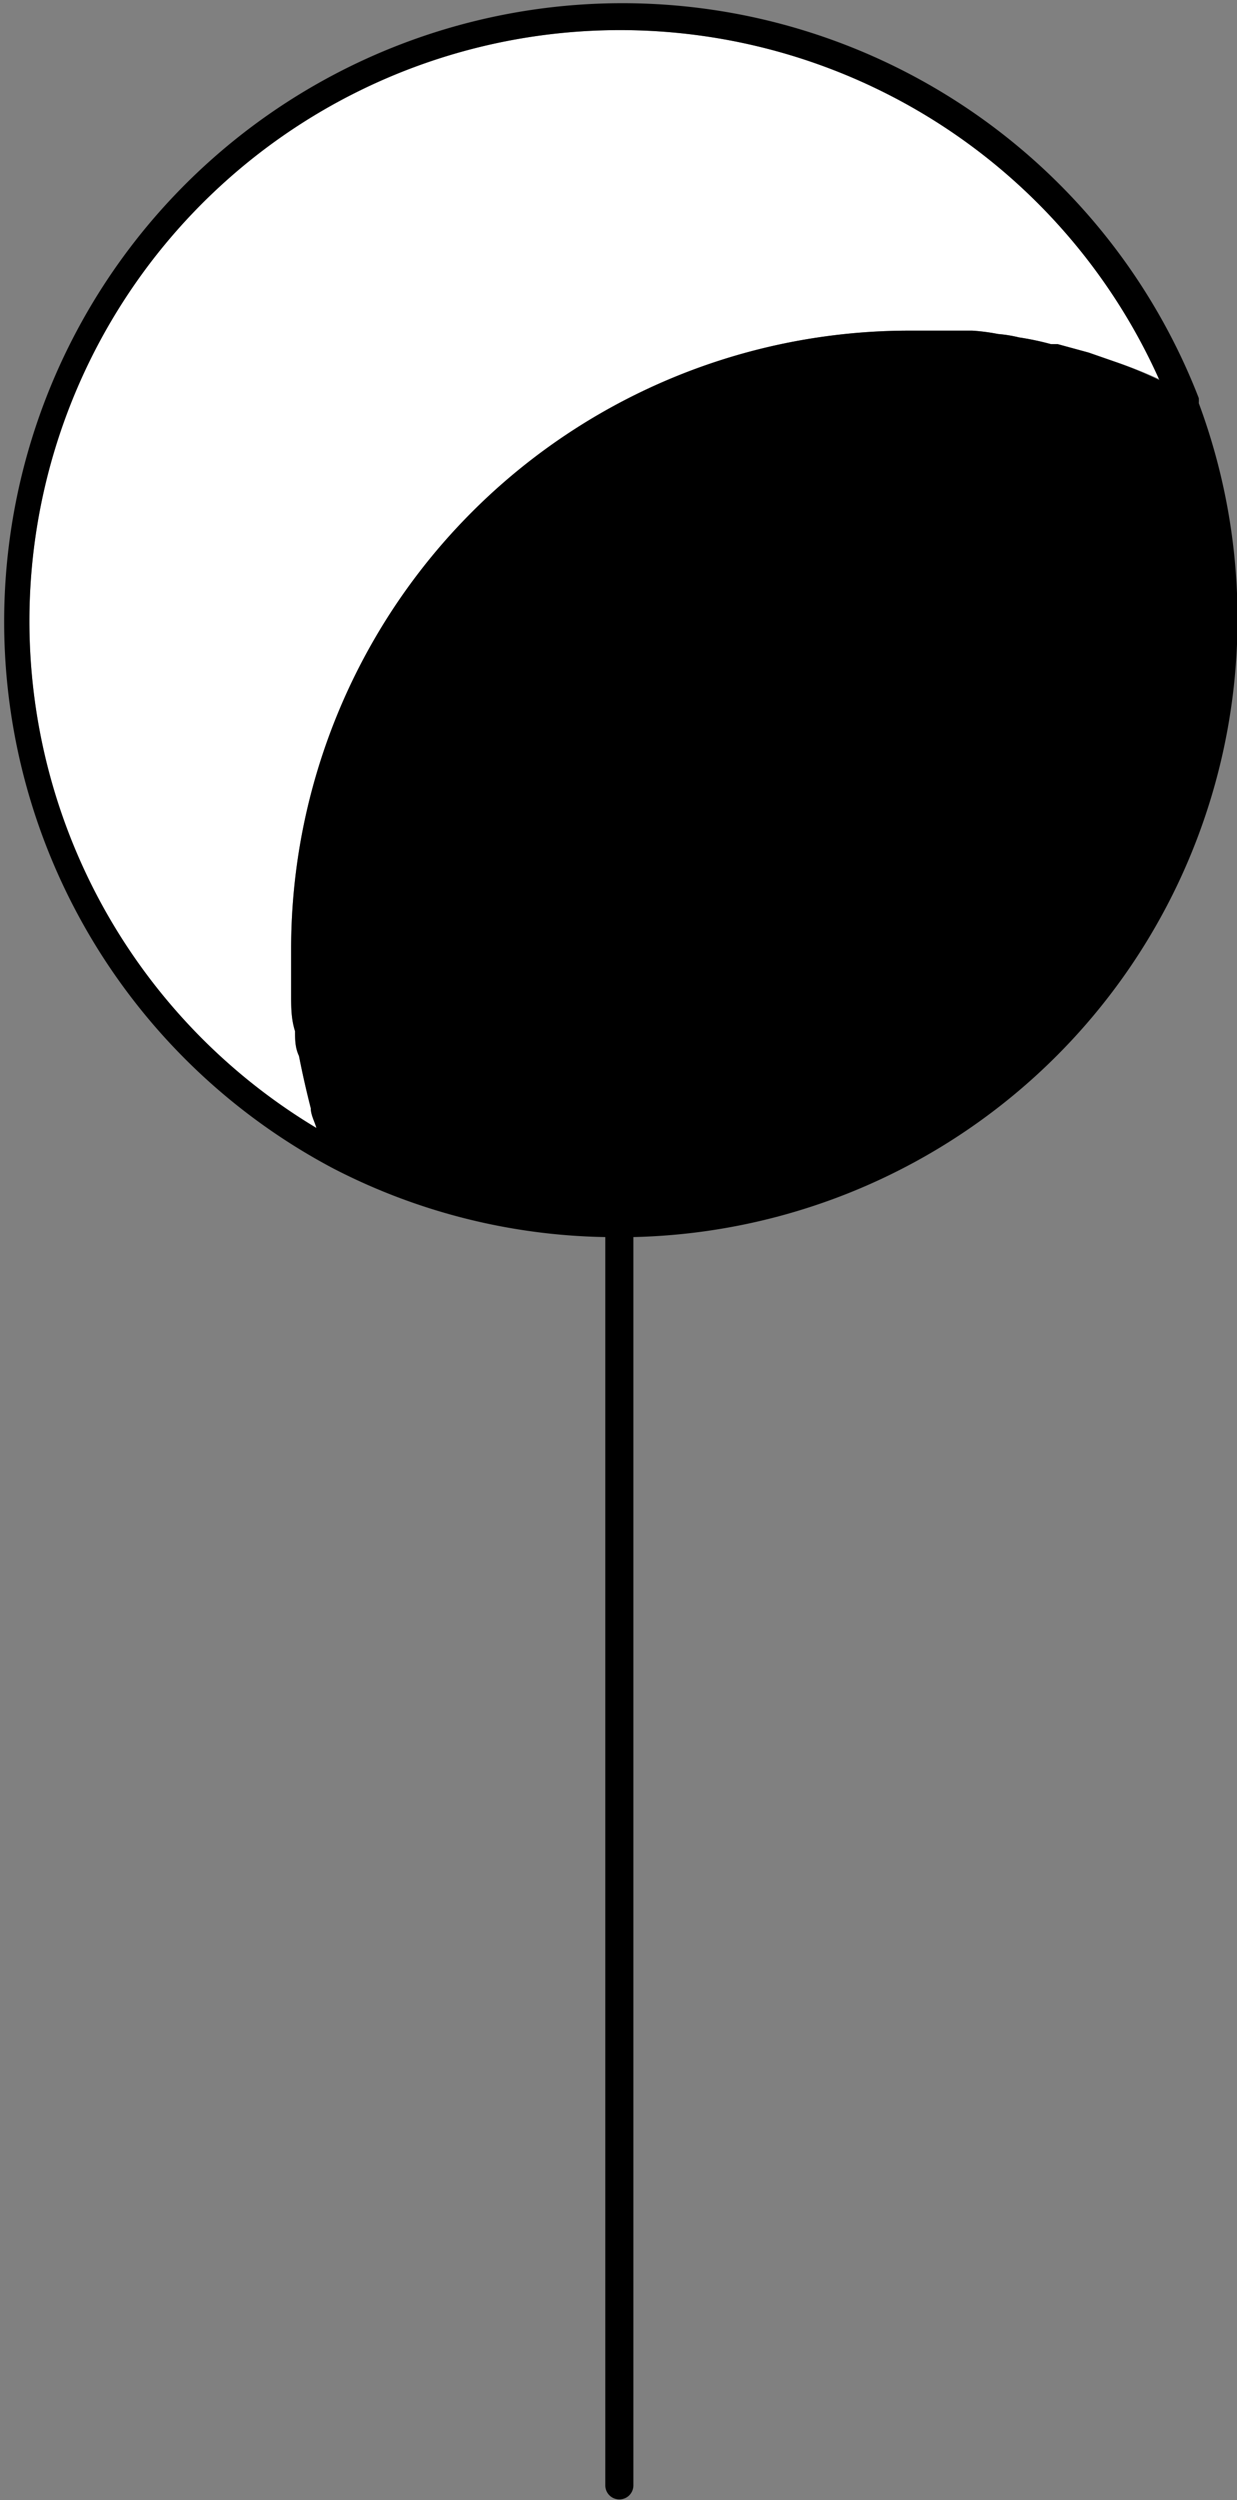
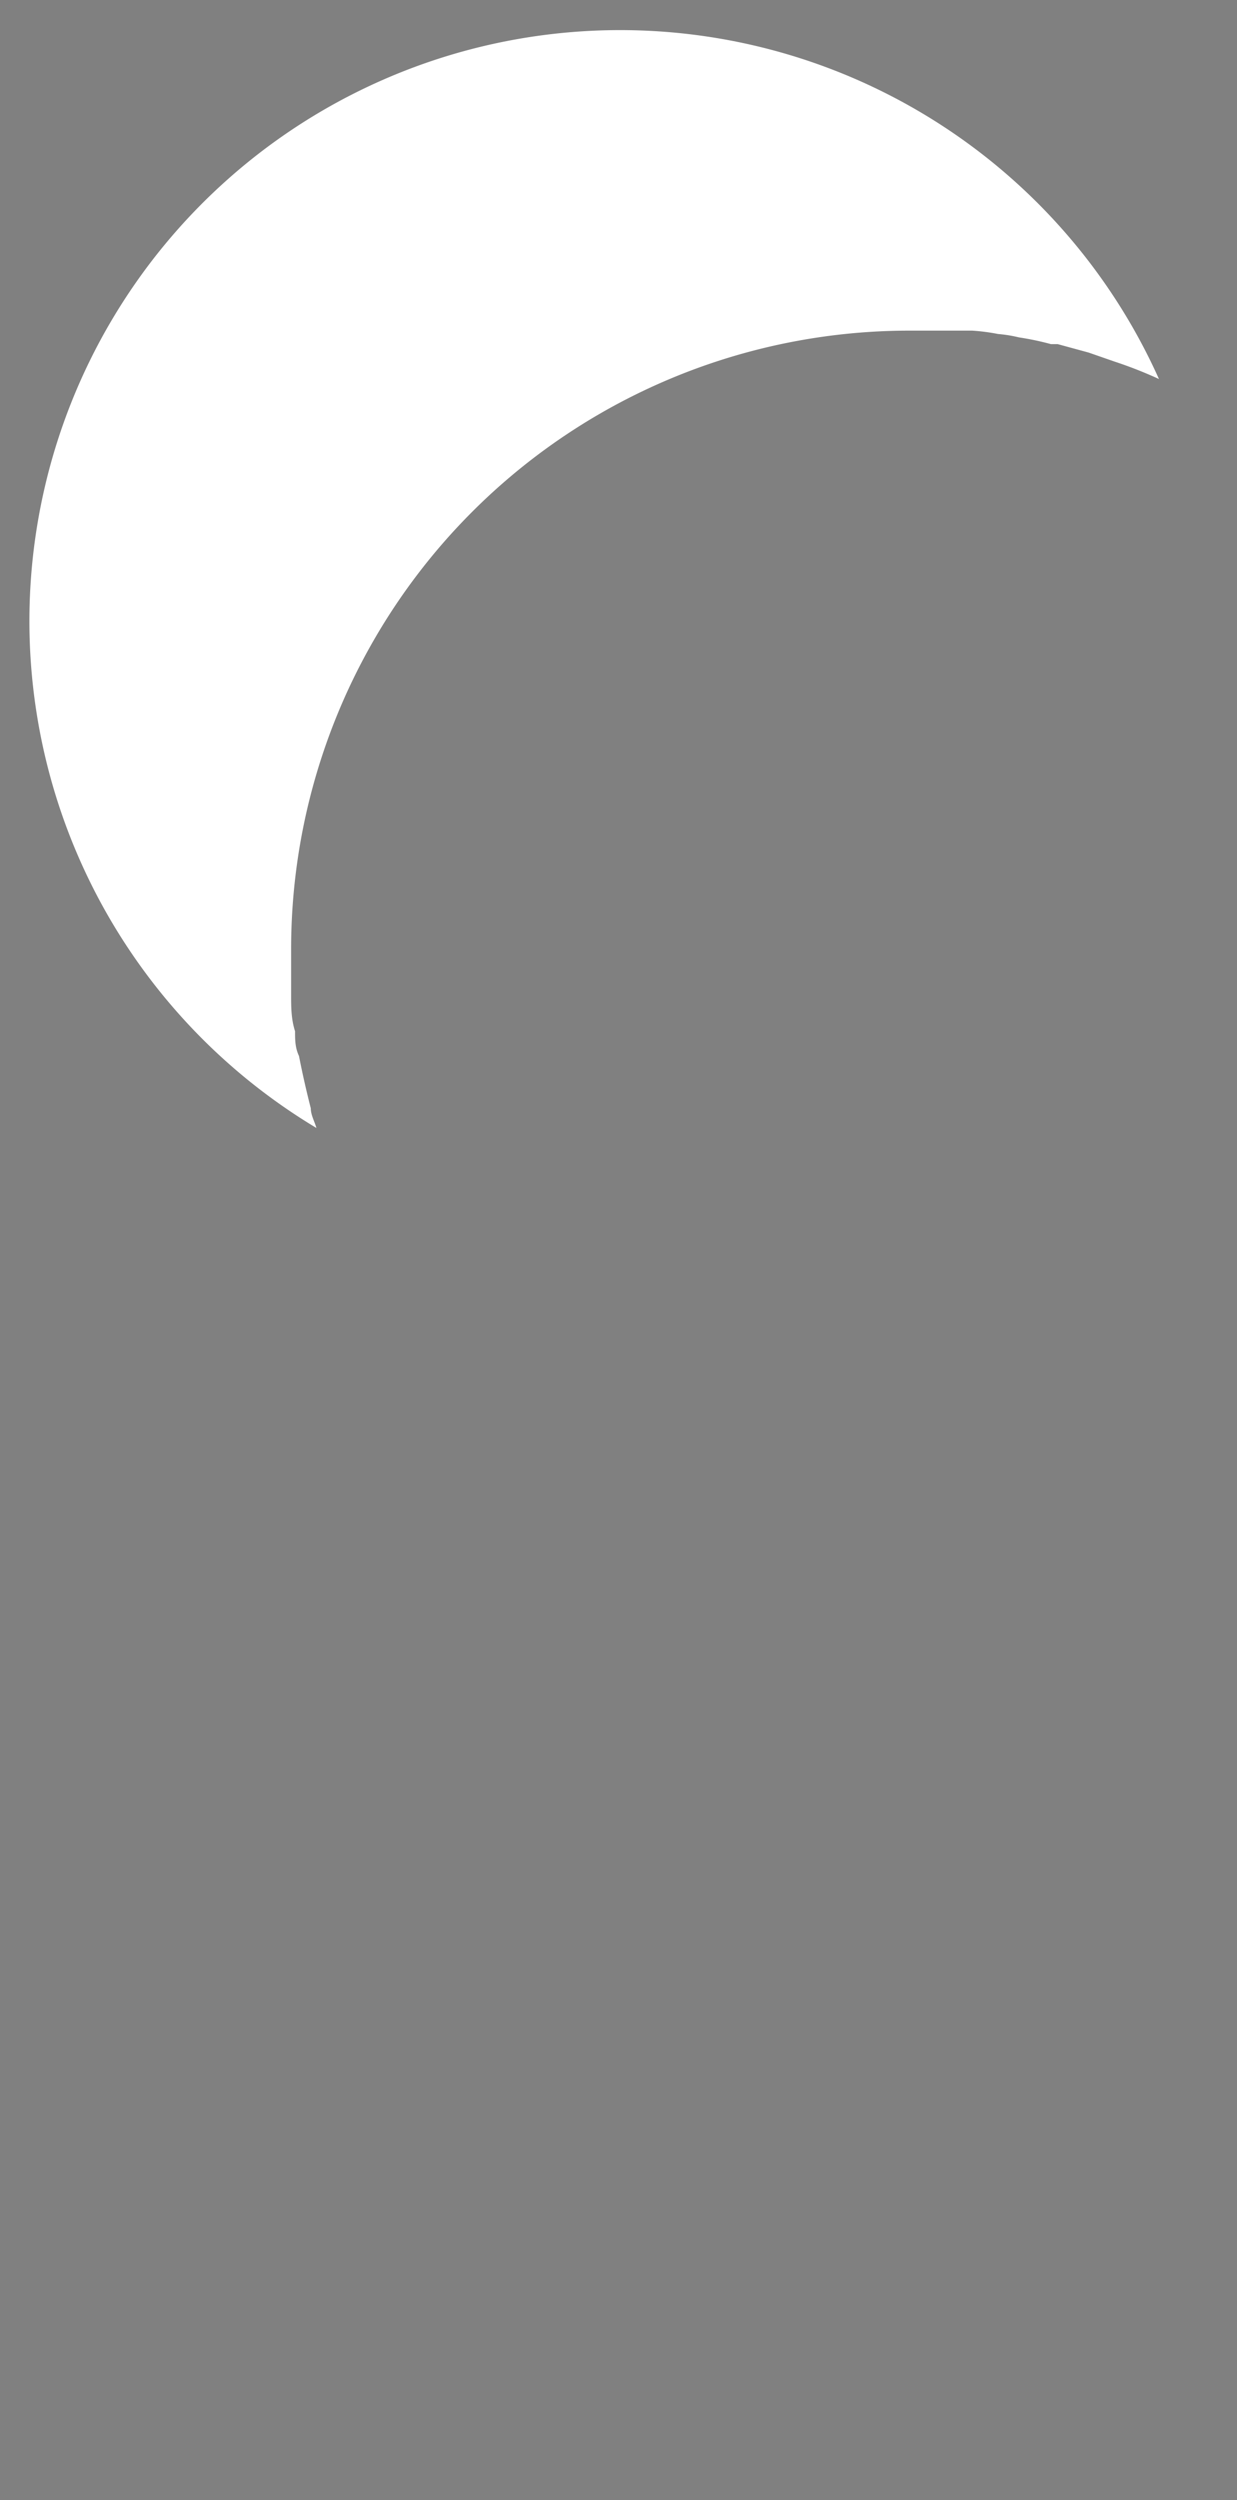
<svg xmlns="http://www.w3.org/2000/svg" viewBox="0 0 22.01 44.46">
  <rect x="0" y="0" width="22.01" height="44.46" fill="#808080" stroke="none" />
  <defs>
    <style>.cls-1{fill:#fff;}</style>
  </defs>
  <title>13_MapPin</title>
  <g id="Layer_2" data-name="Layer 2">
    <g id="Layer_2-2" data-name="Layer 2">
      <path class="cls-1" d="M20.62,6.74a7.61,7.61,0,0,0-.79-.31l-.46-.16h0l-.55-.15-.12,0A5,5,0,0,0,18.13,6a2.38,2.38,0,0,0-.37-.06,3.62,3.62,0,0,0-.46-.06l-.48,0-.64,0a11,11,0,0,0-11,11q0,.4,0,.81h0c0,.22,0,.43.07.65a.08.08,0,0,0,0,0c0,.15,0,.29.07.44q.09.46.21.93c0,.12.07.24.1.35a10.51,10.51,0,1,1,15-13.3Z" />
-       <path d="M21.33,7.17a.79.79,0,0,0,0-.09A11,11,0,1,0,5.93,20.78l0,0A10.94,10.94,0,0,0,10.77,22v22.2a.25.25,0,0,0,.5,0V22A11,11,0,0,0,21.33,7.17Zm-1.5-.74-.46-.16h0l-.55-.15-.12,0A5,5,0,0,0,18.13,6a2.38,2.38,0,0,0-.37-.06,3.62,3.62,0,0,0-.46-.06l-.48,0-.64,0a11,11,0,0,0-11,11q0,.4,0,.81h0c0,.22,0,.43.07.65a.08.08,0,0,0,0,0c0,.15,0,.29.07.44q.09.46.21.93c0,.12.07.24.1.35a10.51,10.51,0,1,1,15-13.3A7.61,7.61,0,0,0,19.83,6.43Z" />
    </g>
  </g>
</svg>